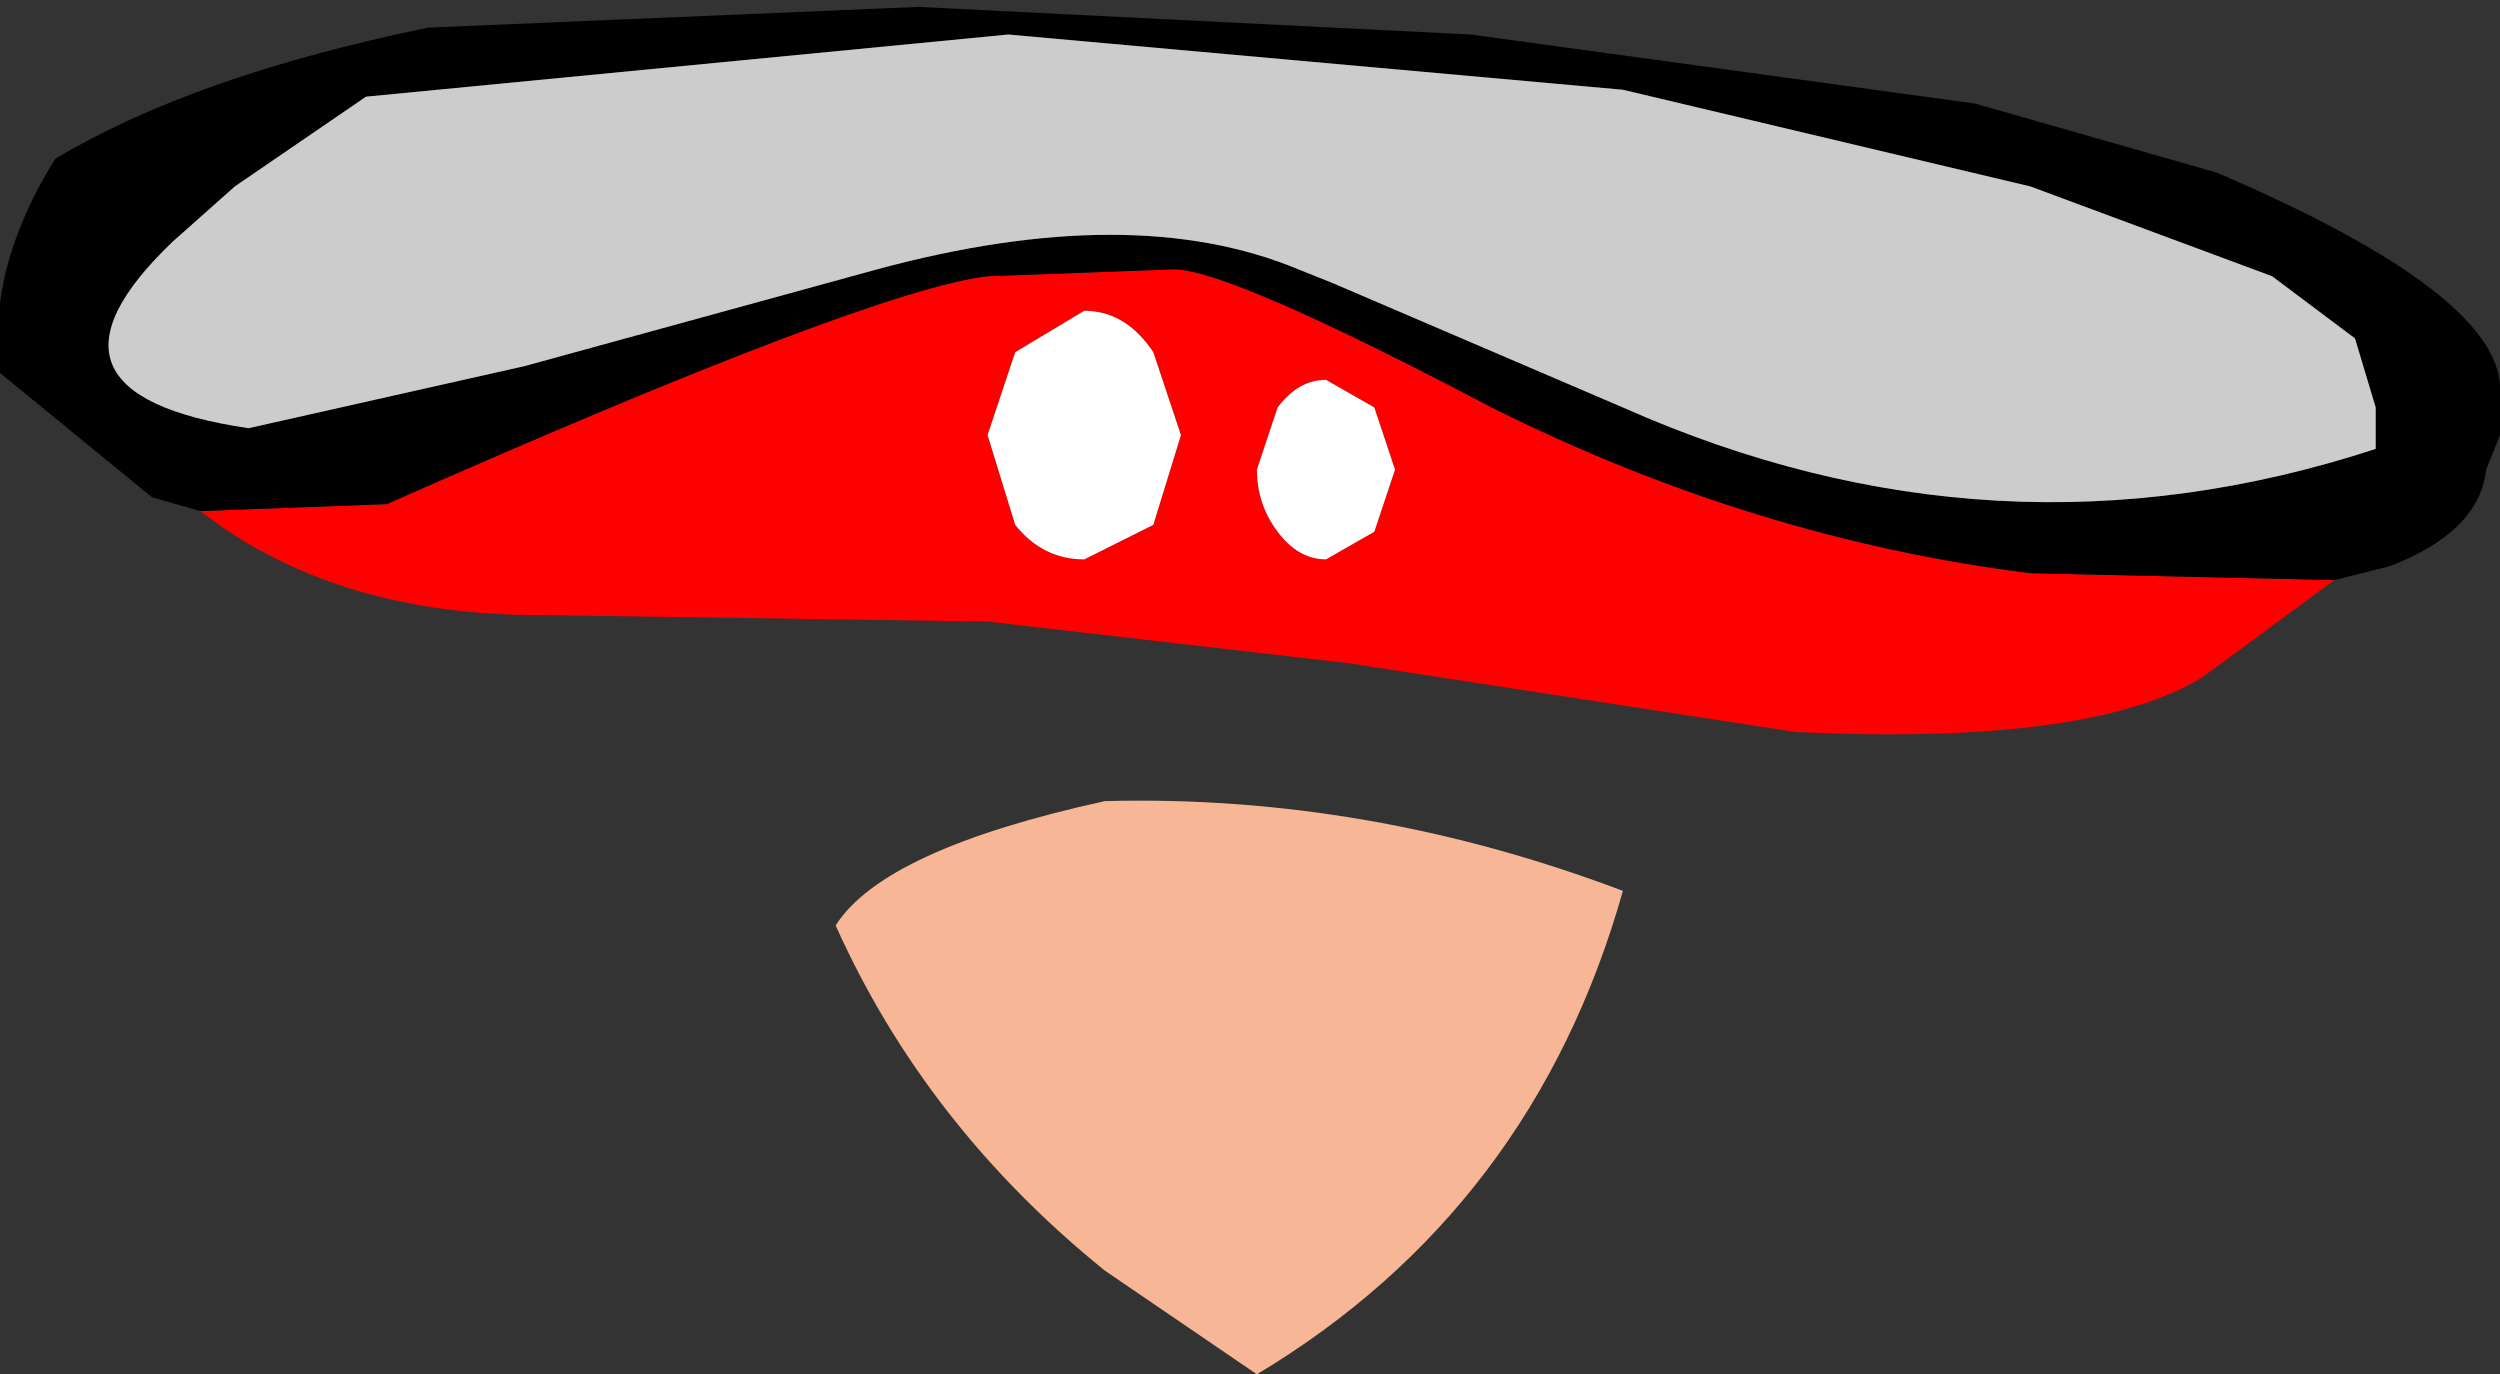
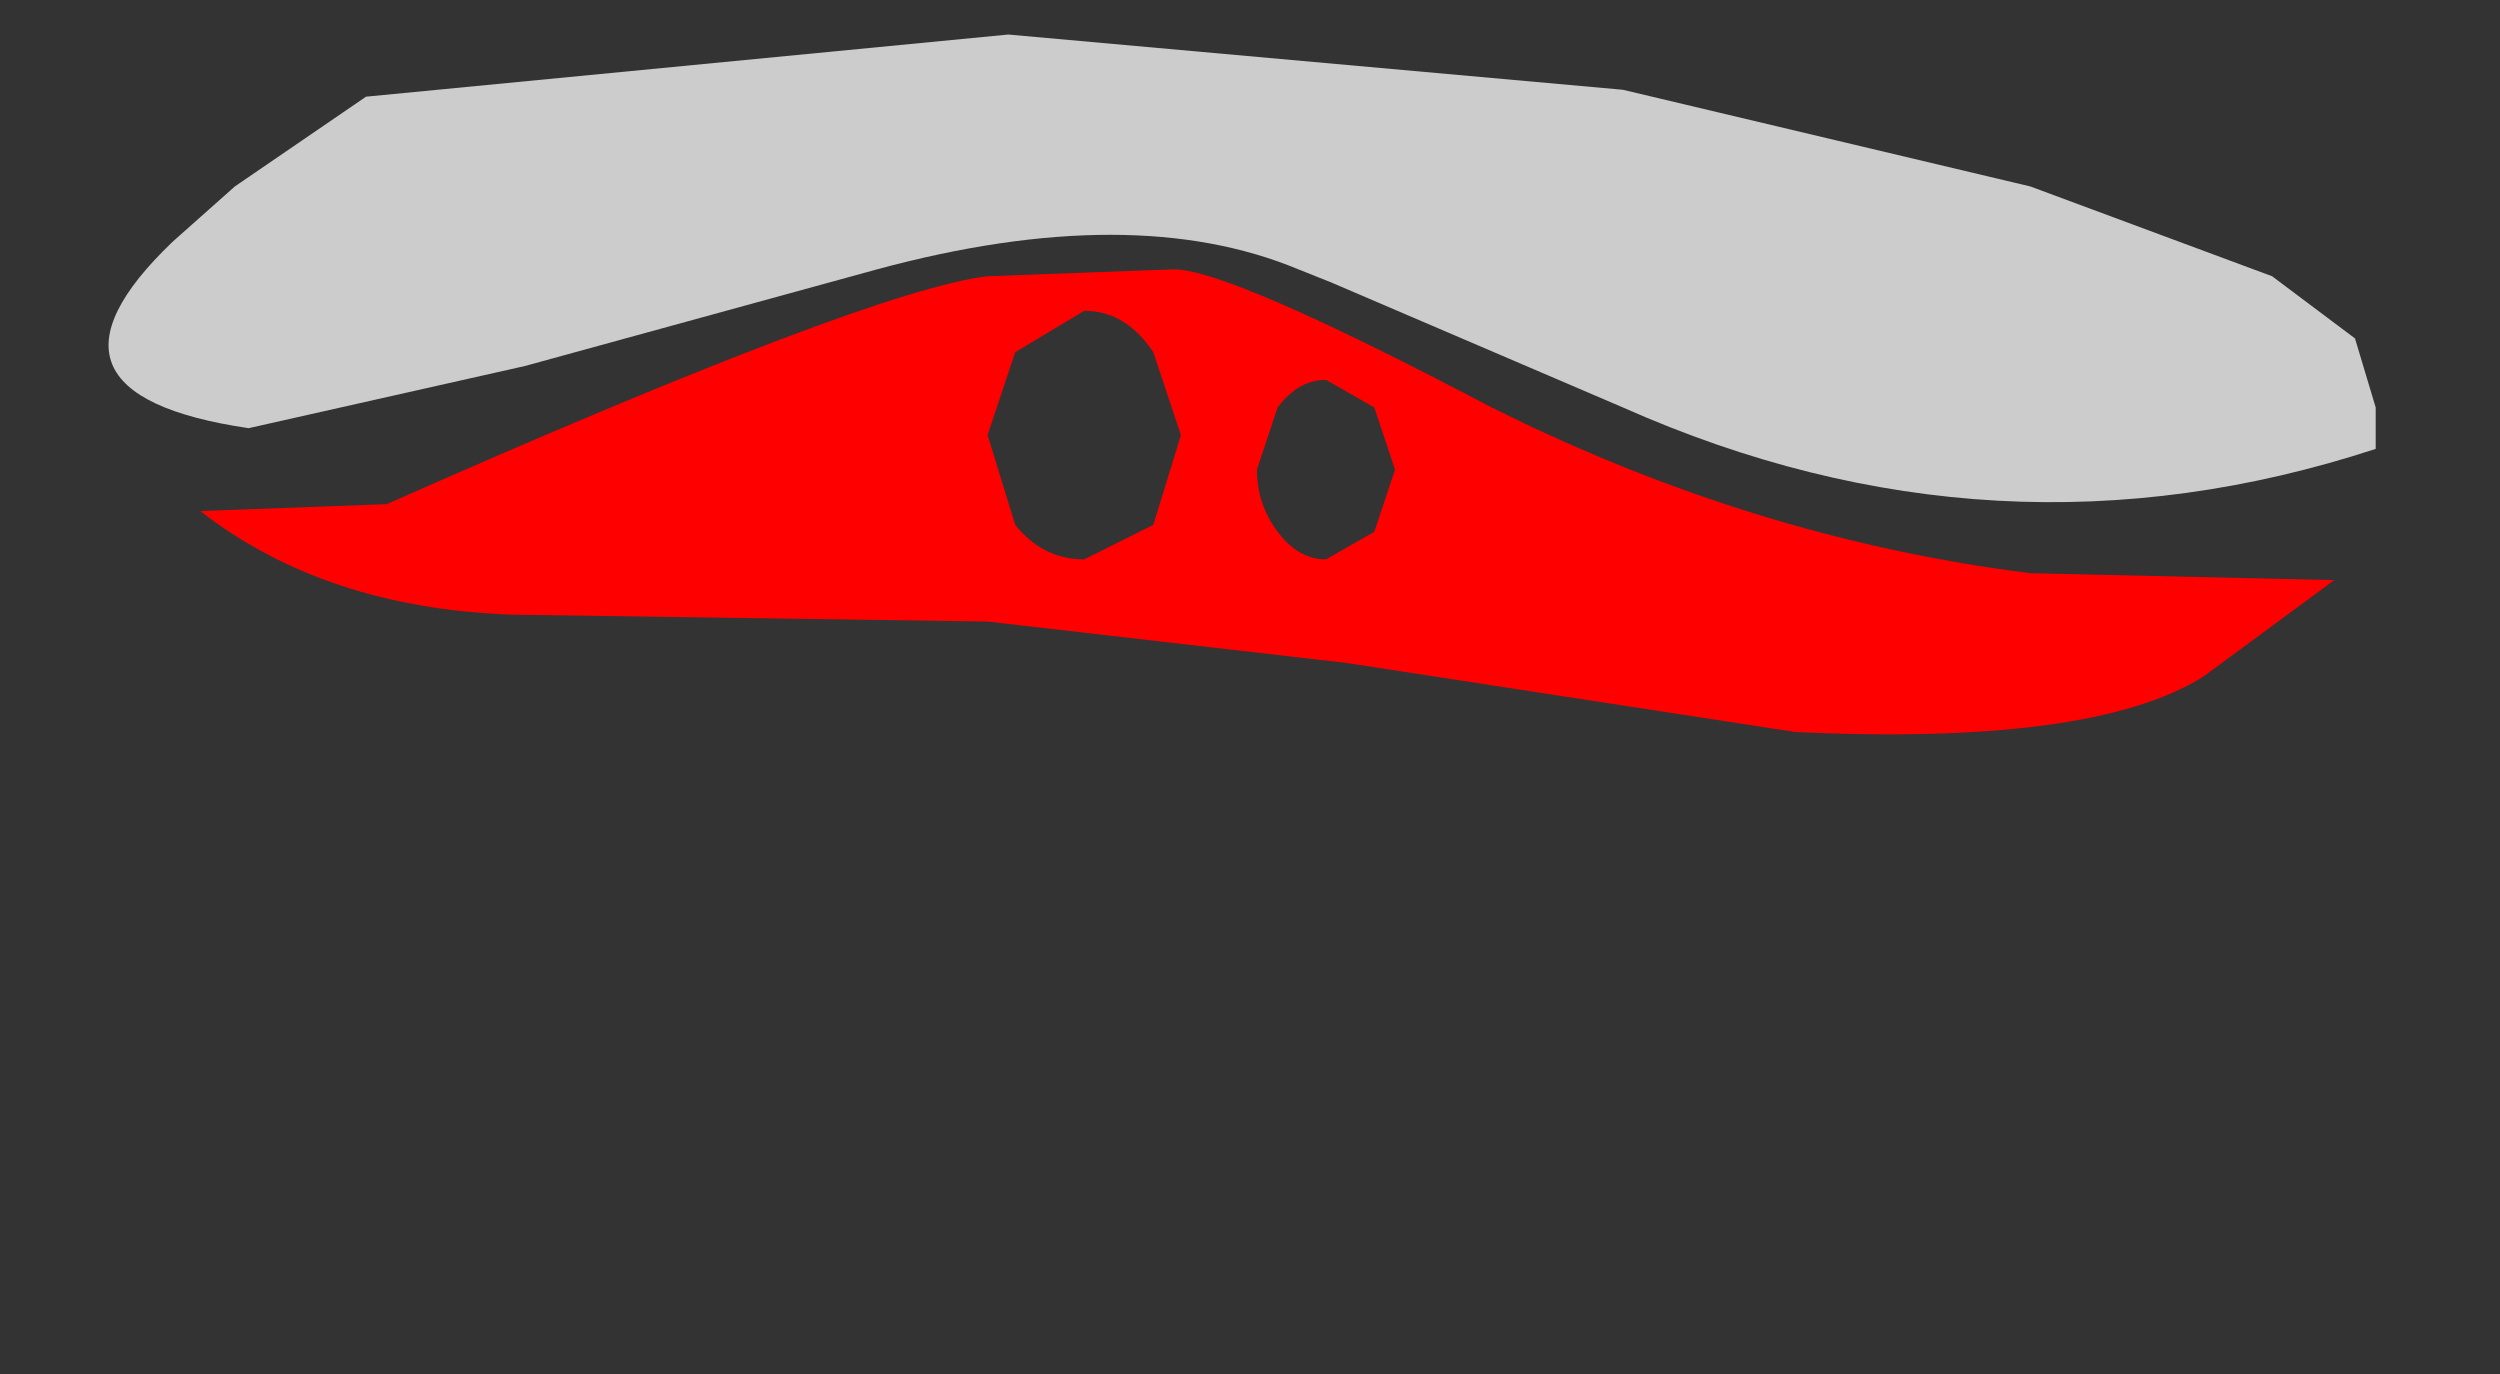
<svg xmlns="http://www.w3.org/2000/svg" height="9.95px" width="18.1px">
  <rect width="100%" height="100%" fill="#333333" stroke="none" />
  <g transform="matrix(1.0, 0.0, 0.0, 1.0, -0.6, 3.65)">
    <path d="M17.5 0.55 L16.55 1.25 Q15.75 1.75 13.6 1.65 L10.35 1.15 7.75 0.85 4.3 0.8 Q2.95 0.75 2.05 0.05 L3.4 0.0 Q6.9 -1.55 7.75 -1.65 L9.1 -1.7 Q9.5 -1.7 11.4 -0.7 13.3 0.25 15.3 0.5 L17.5 0.55 M7.95 -1.1 L7.75 -0.5 7.95 0.15 Q8.15 0.4 8.45 0.4 L8.95 0.15 9.15 -0.5 8.95 -1.1 Q8.75 -1.4 8.45 -1.4 L7.95 -1.1 M9.85 -0.7 L9.7 -0.25 Q9.7 0.0 9.85 0.2 10.0 0.4 10.2 0.4 L10.55 0.2 10.7 -0.25 10.55 -0.7 10.2 -0.9 Q10.0 -0.9 9.85 -0.7" fill="#ff0000" fill-rule="evenodd" stroke="none" />
-     <path d="M2.4 -0.55 L4.4 -1.0 6.95 -1.7 Q8.8 -2.2 10.0 -1.7 L10.25 -1.6 12.35 -0.7 Q15.05 0.5 17.8 -0.4 L17.8 -0.7 17.65 -1.2 17.05 -1.65 15.3 -2.3 12.35 -3.0 7.9 -3.4 3.25 -2.95 2.3 -2.3 1.85 -1.9 Q0.7 -0.8 2.4 -0.55 M2.05 0.05 L1.7 -0.05 0.6 -0.95 Q0.5 -1.7 1.0 -2.5 2.0 -3.1 3.7 -3.45 L7.25 -3.6 11.25 -3.4 14.9 -2.9 16.65 -2.4 Q18.75 -1.5 18.7 -0.8 L18.7 -0.5 18.6 -0.25 Q18.55 0.2 17.9 0.45 L17.5 0.55 15.3 0.5 Q13.3 0.25 11.4 -0.7 9.5 -1.7 9.1 -1.7 L7.75 -1.65 Q6.9 -1.55 3.4 0.0 L2.05 0.05" fill="#000000" fill-rule="evenodd" stroke="none" />
-     <path d="M9.85 -0.7 Q10.0 -0.9 10.2 -0.9 L10.55 -0.7 10.7 -0.25 10.55 0.2 10.2 0.4 Q10.0 0.4 9.85 0.2 9.7 0.0 9.7 -0.25 L9.85 -0.7 M7.95 -1.1 L8.45 -1.4 Q8.75 -1.4 8.95 -1.1 L9.15 -0.5 8.95 0.15 8.45 0.4 Q8.15 0.4 7.95 0.15 L7.75 -0.5 7.95 -1.1" fill="#ffffff" fill-rule="evenodd" stroke="none" />
-     <path d="M8.6 2.15 Q10.5 2.1 12.35 2.8 11.7 5.1 9.7 6.3 L8.6 5.55 Q7.3 4.5 6.65 3.05 7.0 2.5 8.6 2.15" fill="#f7b696" fill-rule="evenodd" stroke="none" />
    <path d="M2.4 -0.55 Q0.7 -0.8 1.85 -1.9 L2.3 -2.3 3.25 -2.95 7.9 -3.4 12.35 -3.0 15.3 -2.3 17.05 -1.65 17.65 -1.2 17.8 -0.7 17.8 -0.4 Q15.05 0.5 12.35 -0.7 L10.25 -1.6 10.0 -1.7 Q8.8 -2.2 6.95 -1.7 L4.4 -1.0 2.4 -0.55" fill="#cccccc" fill-rule="evenodd" stroke="none" />
  </g>
</svg>